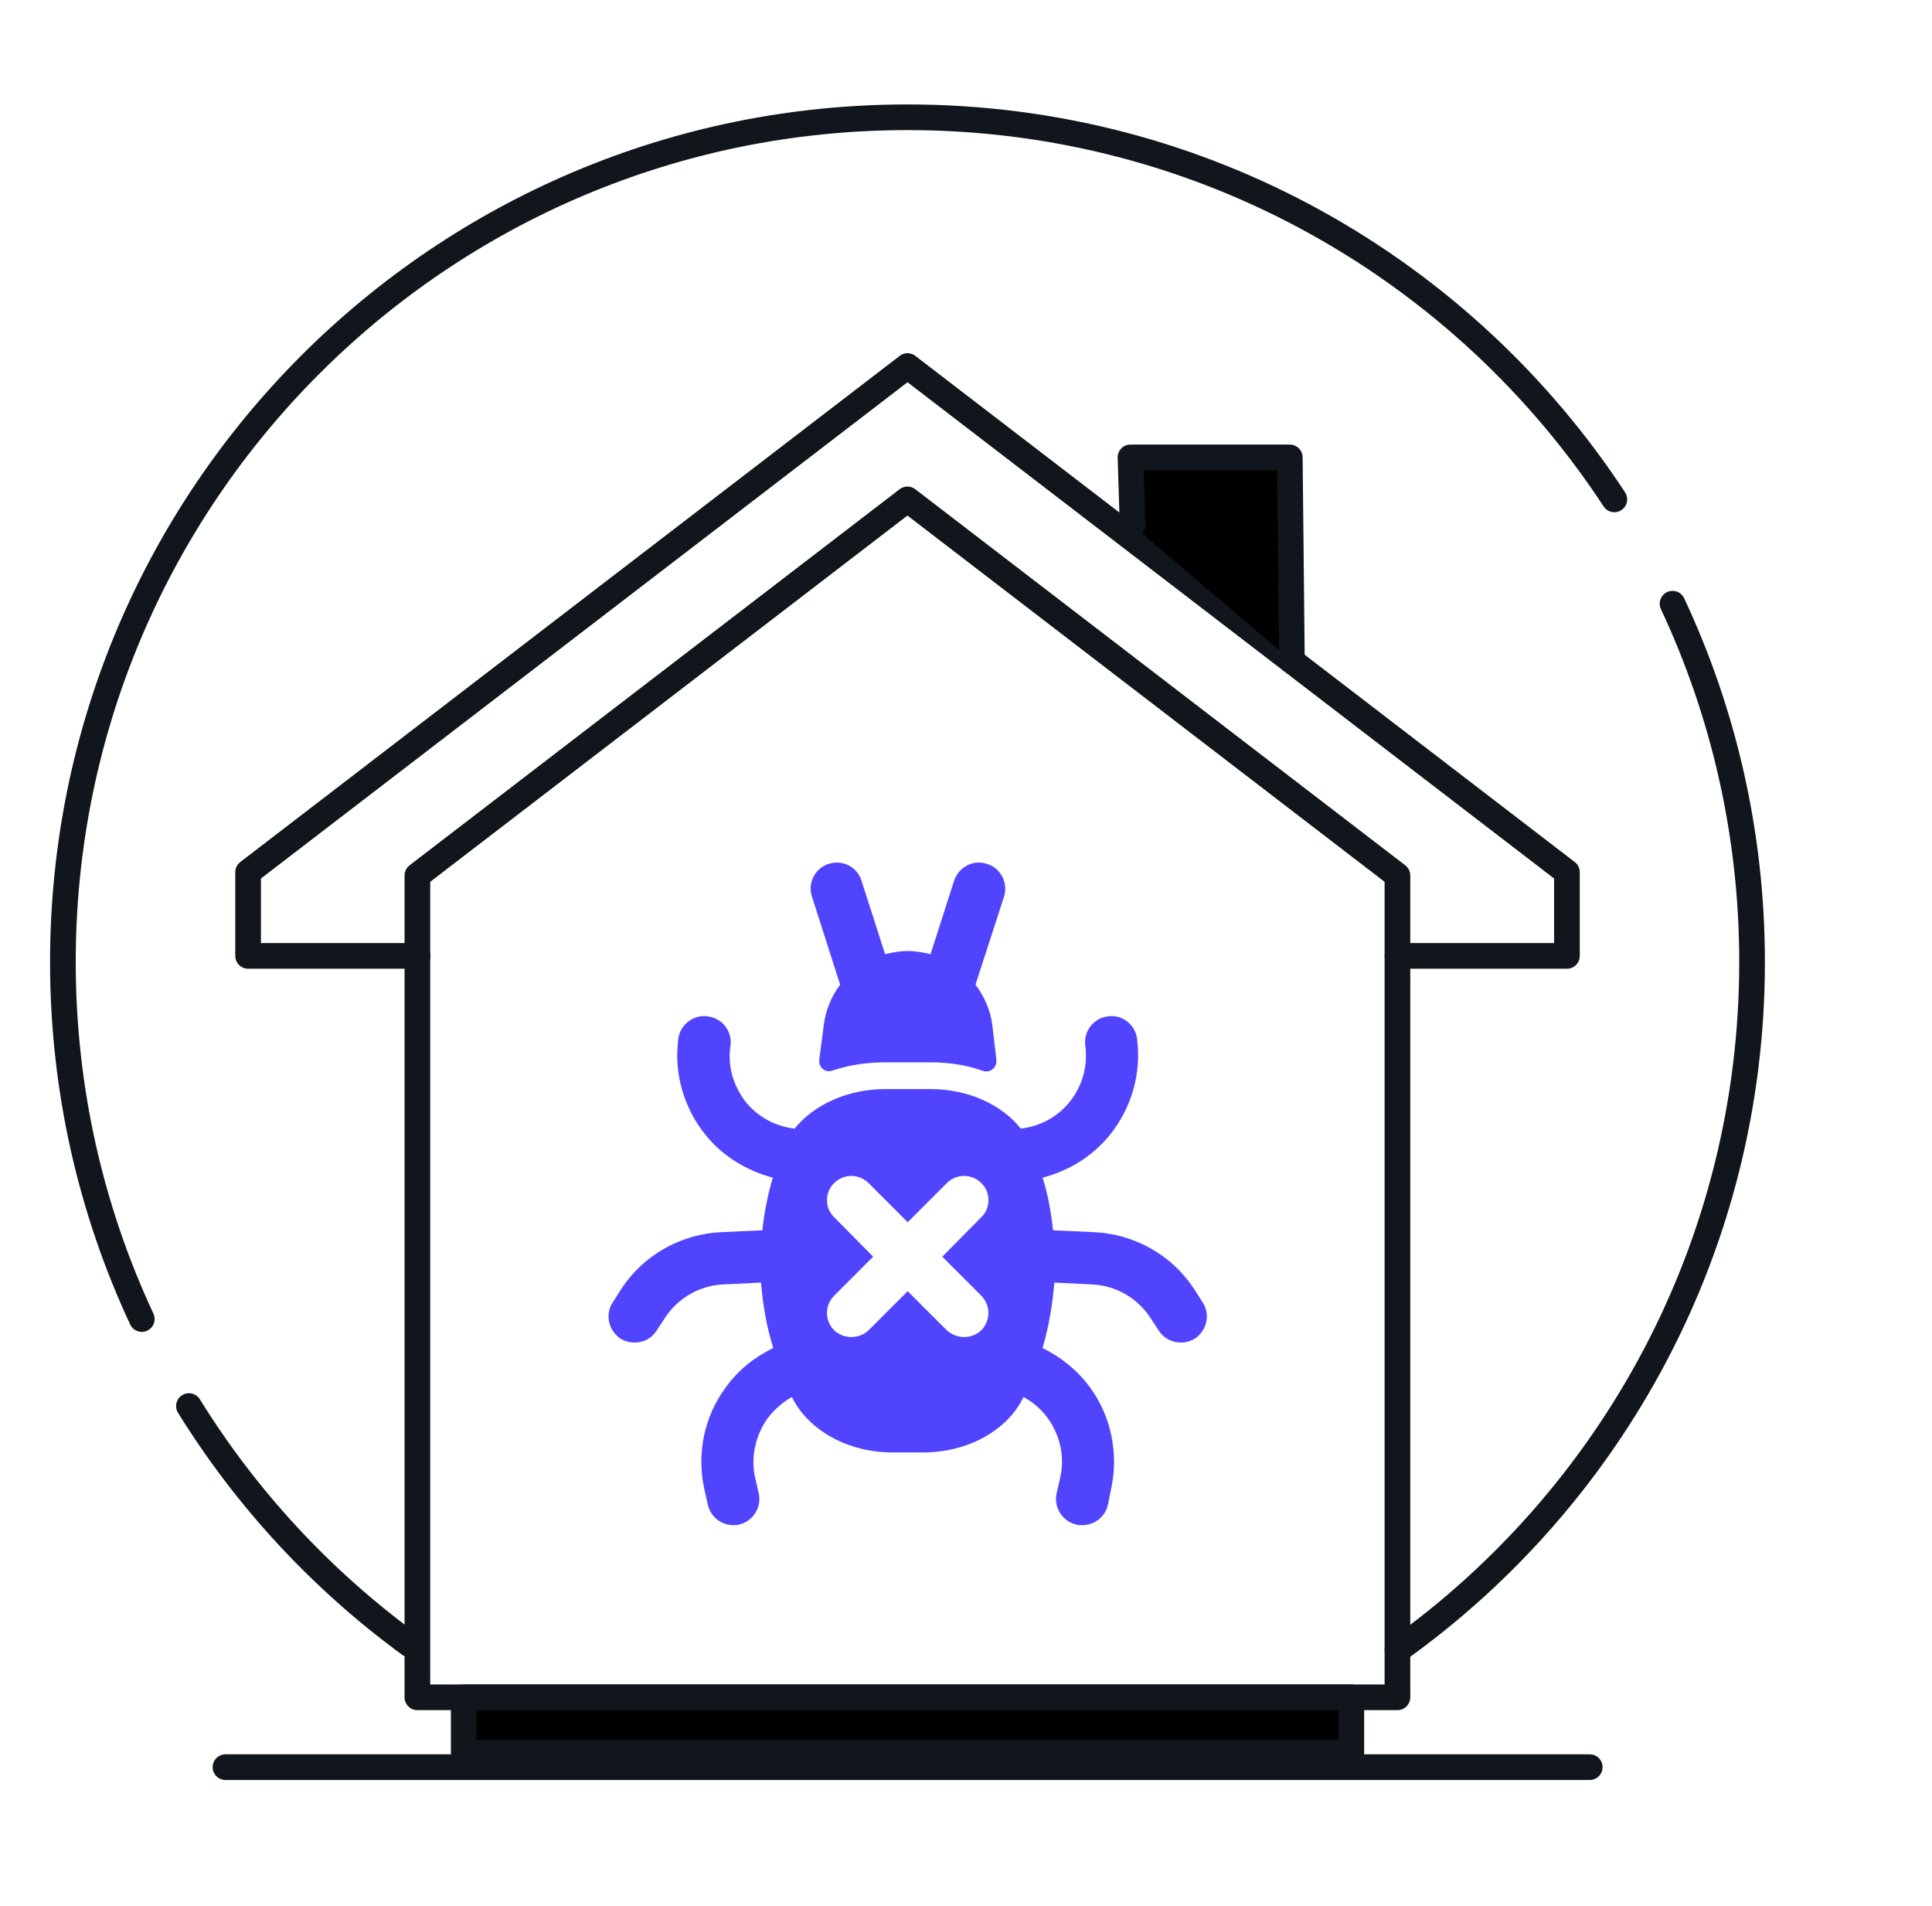
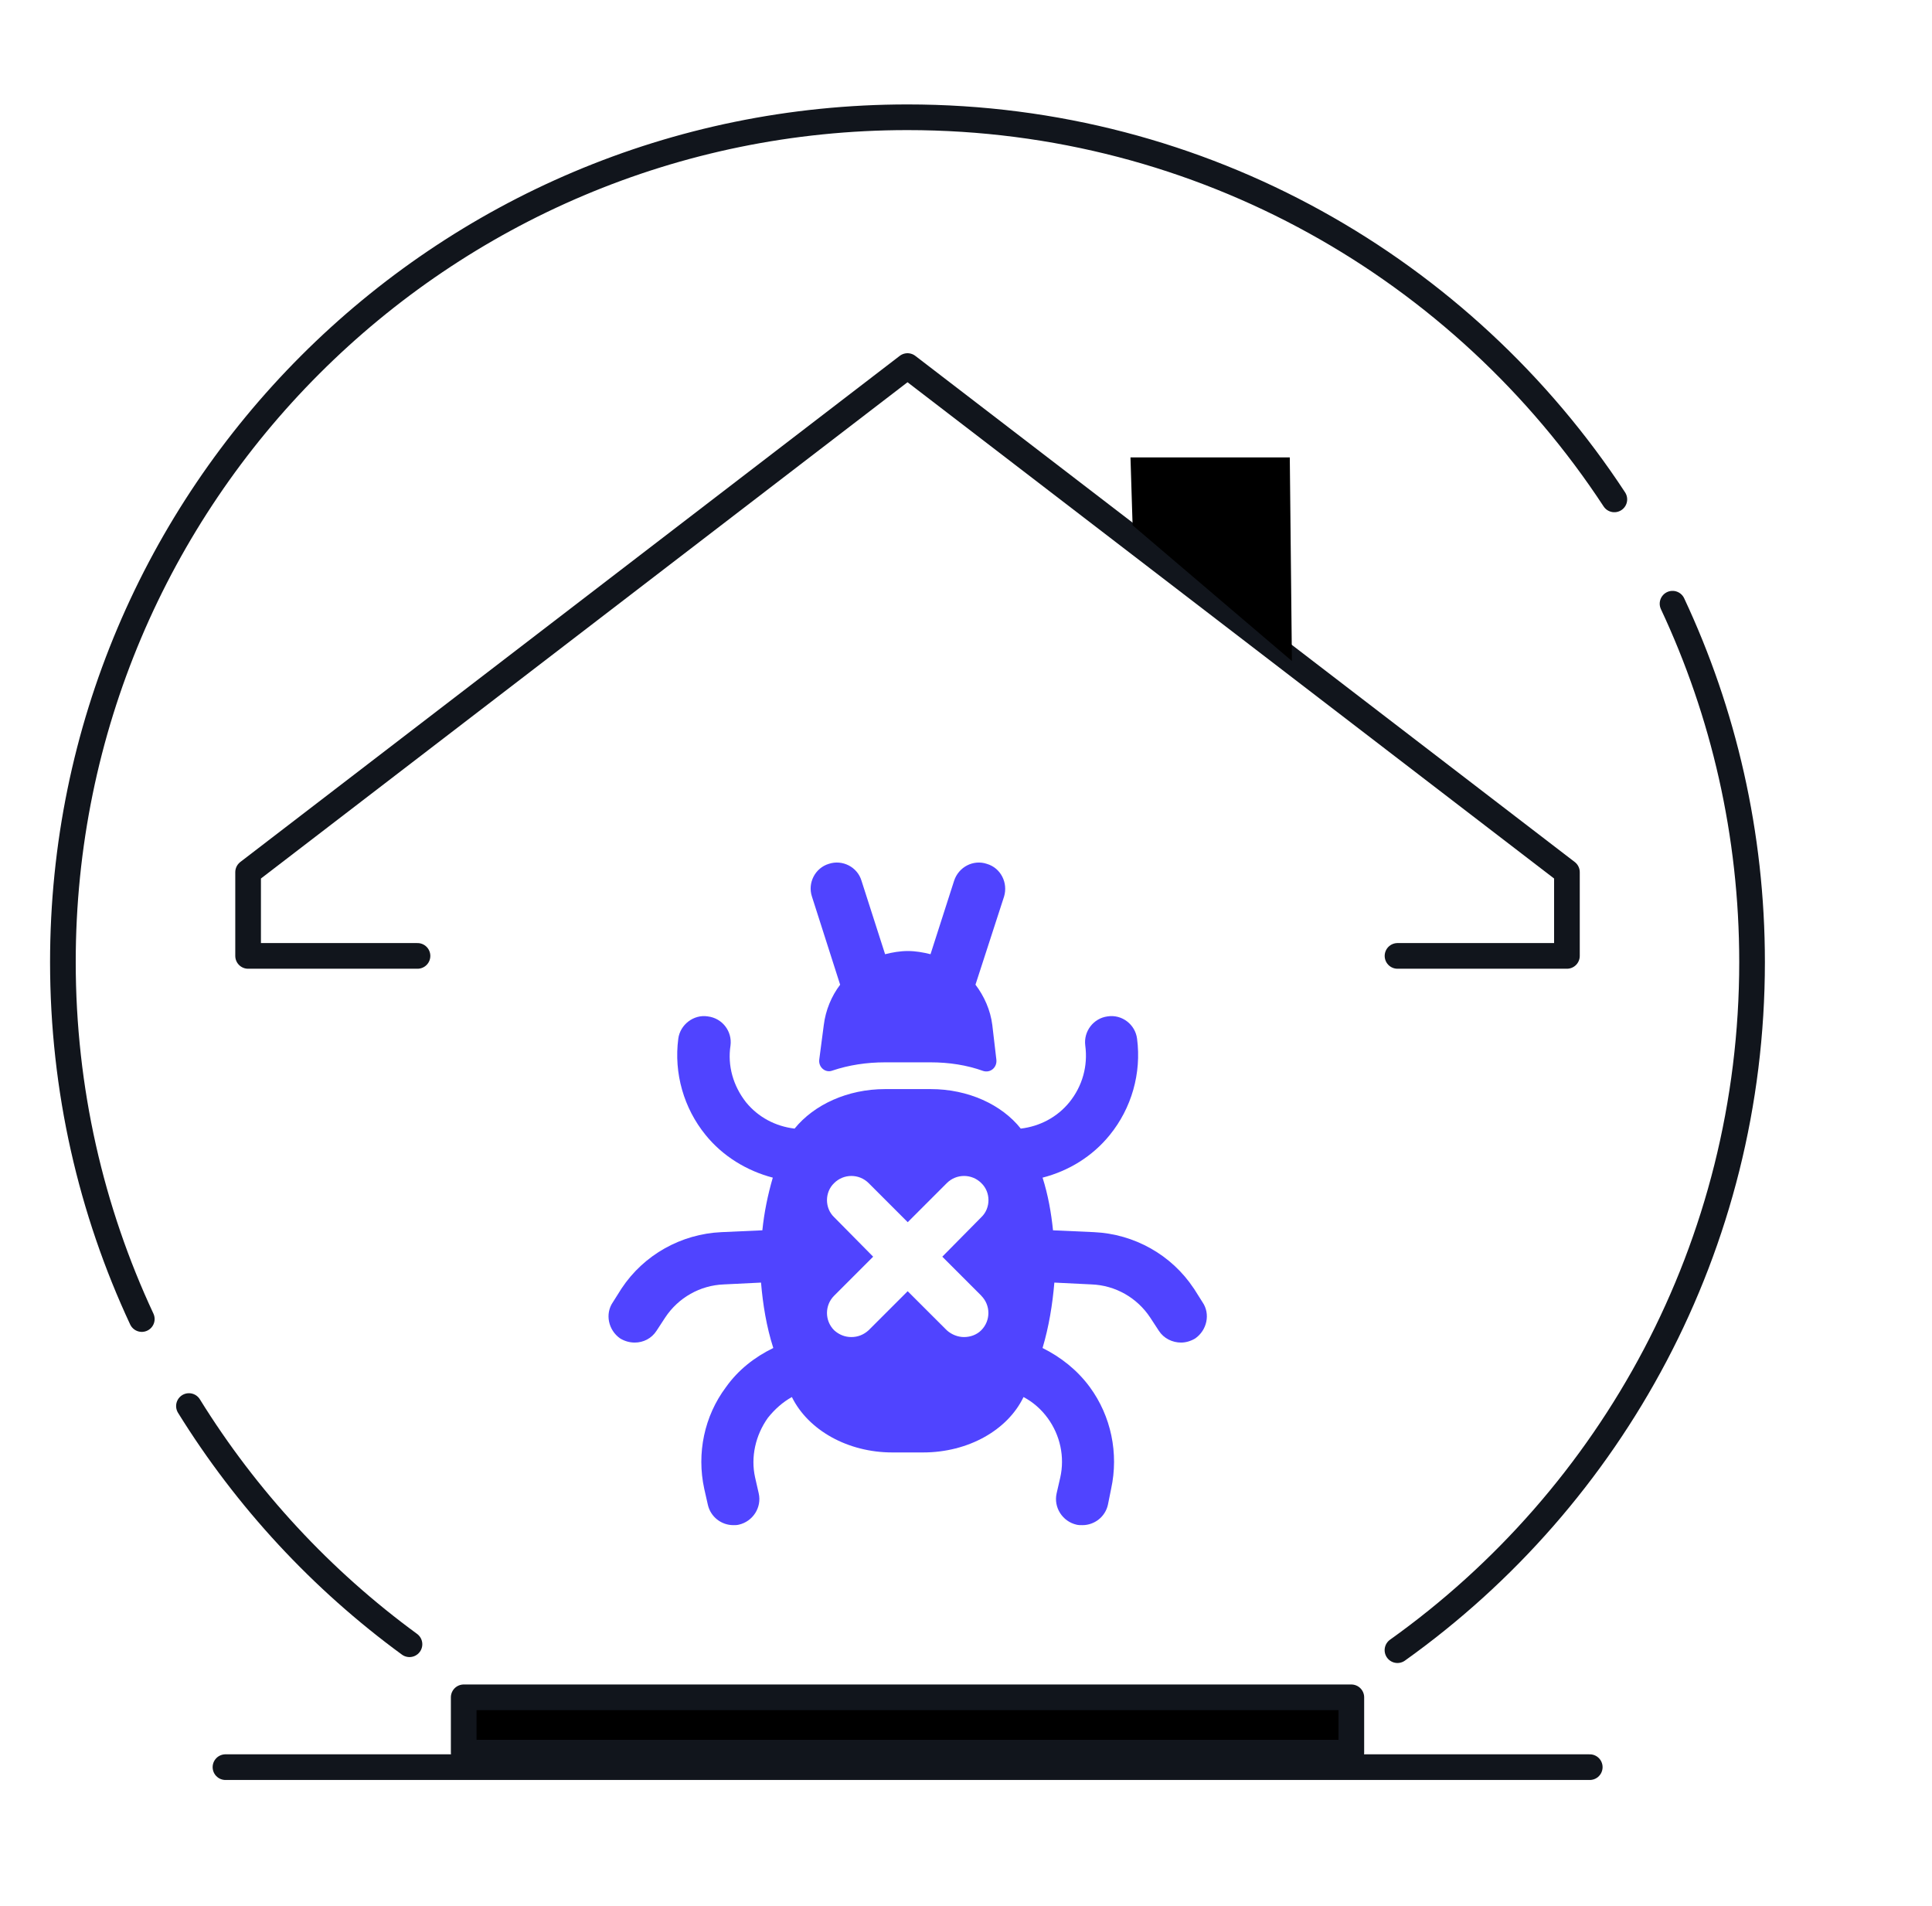
<svg xmlns="http://www.w3.org/2000/svg" width="74" height="73" viewBox="0 0 74 73" fill="none">
  <path d="M32.179 37.711C31.849 38.146 31.622 38.686 31.552 39.261L31.379 40.581C31.344 40.878 31.622 41.103 31.884 40.999C32.509 40.789 33.188 40.684 33.901 40.684H35.641C36.353 40.684 37.033 40.789 37.658 41.014C37.938 41.102 38.198 40.875 38.163 40.58L38.008 39.259C37.938 38.684 37.693 38.145 37.363 37.71L38.458 34.335C38.615 33.813 38.336 33.24 37.798 33.083C37.276 32.908 36.719 33.205 36.546 33.725L35.641 36.543C35.363 36.473 35.066 36.421 34.771 36.421C34.476 36.421 34.179 36.473 33.901 36.543L32.996 33.725C32.839 33.203 32.266 32.908 31.744 33.083C31.222 33.24 30.926 33.813 31.099 34.335L32.179 37.71V37.711Z" fill="#5044FF" />
  <path d="M45.725 49.344C44.873 48.057 43.446 47.257 41.898 47.187L40.333 47.117C40.263 46.438 40.143 45.76 39.933 45.1C40.943 44.84 41.847 44.282 42.508 43.465C43.343 42.438 43.725 41.1 43.552 39.778C43.483 39.238 42.978 38.838 42.421 38.925C41.883 38.995 41.498 39.498 41.568 40.038C41.673 40.82 41.463 41.587 40.96 42.212C40.49 42.787 39.828 43.135 39.098 43.222C38.368 42.3 37.081 41.709 35.654 41.709H33.897C32.469 41.709 31.182 42.301 30.434 43.222C29.704 43.135 29.042 42.787 28.573 42.212C28.085 41.587 27.86 40.82 27.98 40.038C28.05 39.498 27.668 38.993 27.111 38.925C26.573 38.838 26.05 39.238 25.98 39.778C25.806 41.1 26.19 42.438 27.025 43.465C27.685 44.282 28.608 44.84 29.6 45.1C29.407 45.76 29.269 46.44 29.2 47.117L27.634 47.187C26.087 47.257 24.66 48.057 23.807 49.344L23.477 49.867C23.163 50.319 23.303 50.946 23.755 51.259C23.93 51.364 24.12 51.416 24.312 51.416C24.642 51.416 24.957 51.259 25.147 50.964L25.477 50.459C25.982 49.694 26.817 49.224 27.722 49.189L29.149 49.119C29.219 49.954 29.357 50.806 29.619 51.624C28.906 51.971 28.279 52.459 27.809 53.119C26.974 54.232 26.679 55.659 26.974 57.016L27.112 57.626C27.217 58.095 27.634 58.408 28.087 58.408C28.157 58.408 28.227 58.408 28.296 58.391C28.836 58.269 29.184 57.729 29.061 57.191L28.922 56.581C28.747 55.799 28.939 54.964 29.409 54.302C29.671 53.971 29.984 53.694 30.331 53.502C30.958 54.772 32.471 55.624 34.176 55.624H35.358C37.081 55.624 38.593 54.772 39.203 53.502C39.568 53.694 39.881 53.971 40.124 54.302C40.611 54.964 40.786 55.799 40.611 56.581L40.471 57.191C40.349 57.729 40.697 58.269 41.236 58.391C41.306 58.408 41.376 58.408 41.462 58.408C41.914 58.408 42.332 58.095 42.436 57.626L42.559 57.016C42.854 55.659 42.559 54.233 41.741 53.119C41.254 52.459 40.627 51.971 39.932 51.624C40.176 50.806 40.314 49.954 40.384 49.119L41.811 49.189C42.716 49.224 43.551 49.694 44.056 50.459L44.386 50.964C44.576 51.259 44.906 51.416 45.238 51.416C45.413 51.416 45.603 51.364 45.778 51.259C46.23 50.946 46.37 50.319 46.057 49.867L45.727 49.344H45.725ZM37.584 49.622C37.949 49.987 37.949 50.579 37.584 50.944C37.411 51.119 37.166 51.205 36.924 51.205C36.698 51.205 36.454 51.117 36.263 50.944L34.766 49.449L33.27 50.944C33.079 51.119 32.852 51.205 32.609 51.205C32.366 51.205 32.139 51.117 31.949 50.944C31.584 50.579 31.584 49.987 31.949 49.622L33.444 48.127L31.949 46.614C31.584 46.267 31.584 45.657 31.949 45.309C32.314 44.944 32.906 44.944 33.271 45.309L34.768 46.806L36.265 45.309C36.63 44.944 37.222 44.944 37.587 45.309C37.952 45.657 37.952 46.267 37.587 46.614L36.092 48.127L37.587 49.622H37.584Z" fill="#5044FF" />
  <path d="M64.062 23.12C66.015 27.285 67.108 31.937 67.108 36.843C67.108 47.712 61.748 57.33 53.526 63.196" stroke="#11151C" stroke-width="0.983" stroke-linecap="round" stroke-linejoin="round" />
  <path d="M5.431 50.515C3.492 46.362 2.409 41.729 2.409 36.842C2.409 18.975 16.893 4.491 34.76 4.491C46.087 4.491 56.053 10.311 61.833 19.125" stroke="#11151C" stroke-width="0.983" stroke-linecap="round" stroke-linejoin="round" />
  <path d="M15.684 62.969C12.315 60.505 9.441 57.406 7.237 53.847" stroke="#11151C" stroke-width="0.983" stroke-linecap="round" stroke-linejoin="round" />
-   <path d="M53.525 65.002H15.987V33.528L34.757 19.125L53.525 33.528V65.002Z" stroke="#11151C" stroke-width="0.983" stroke-linecap="round" stroke-linejoin="round" />
  <path d="M53.528 36.608H60.017V33.402L34.76 14.019L9.503 33.402V36.608H15.991" stroke="#11151C" stroke-width="0.983" stroke-linecap="round" stroke-linejoin="round" />
  <path d="M51.759 65.002H17.761V67.121H51.759V65.002Z" fill="black" stroke="#11151C" stroke-width="0.983" stroke-linecap="round" stroke-linejoin="round" />
  <path d="M60.891 67.676H8.636" stroke="#11151C" stroke-width="0.983" stroke-linecap="round" stroke-linejoin="round" />
  <path d="M43.381 20.116L43.3 17.517H49.402L49.483 25.315" fill="black" />
-   <path d="M43.381 20.116L43.3 17.517H49.402L49.483 25.315" stroke="#11151C" stroke-width="0.983" stroke-linecap="round" stroke-linejoin="round" />
</svg>